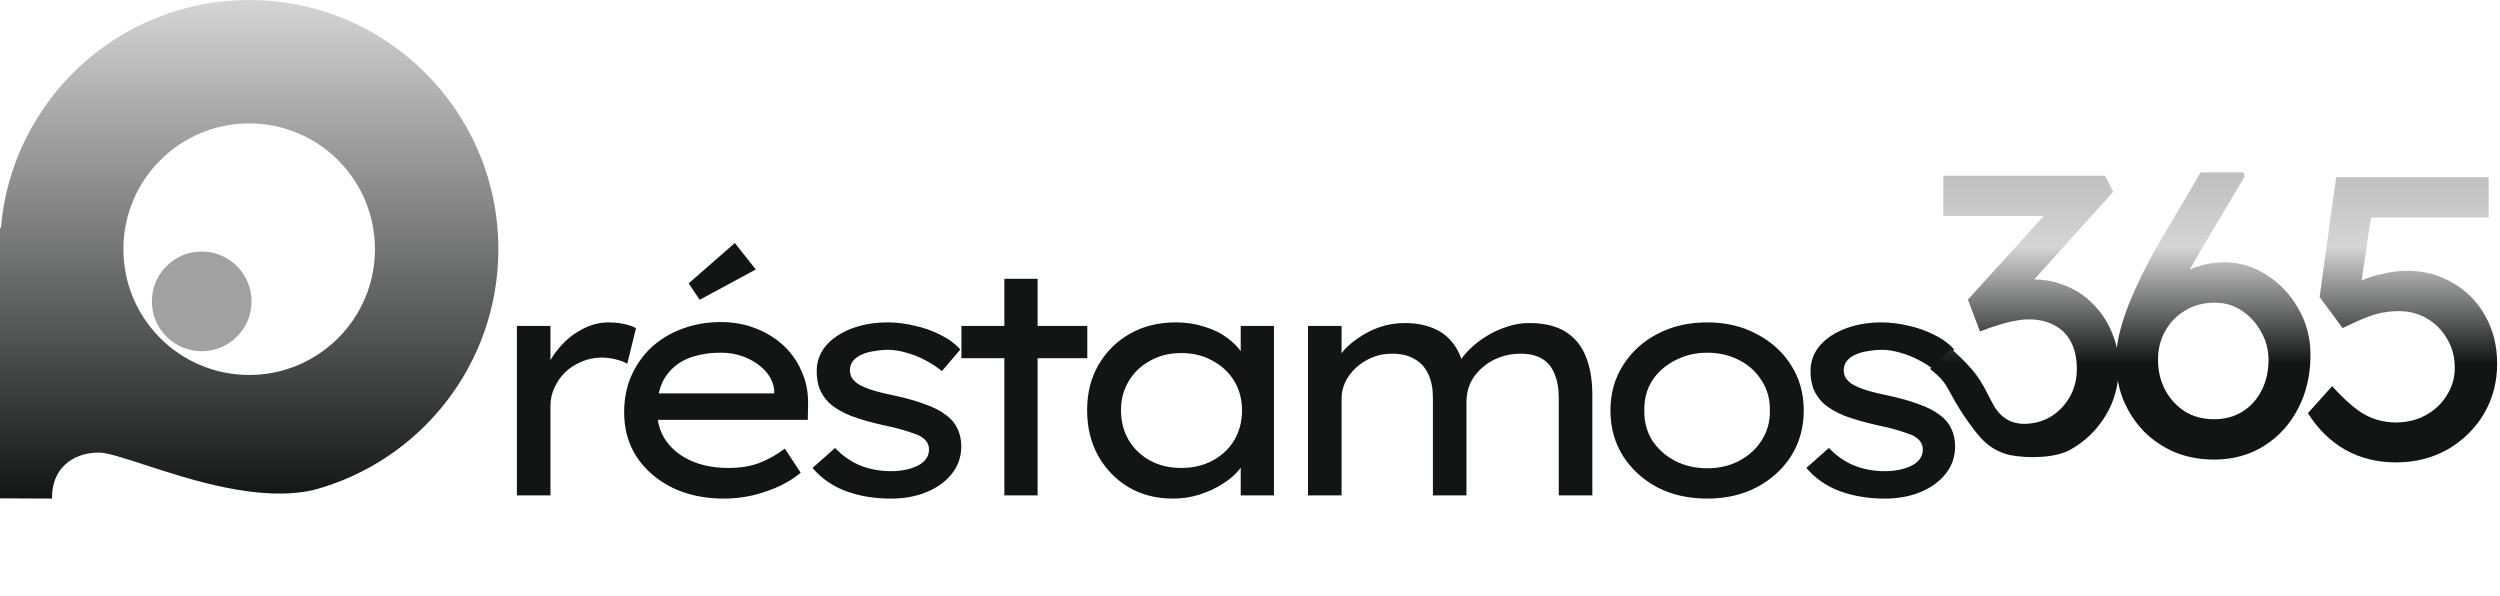
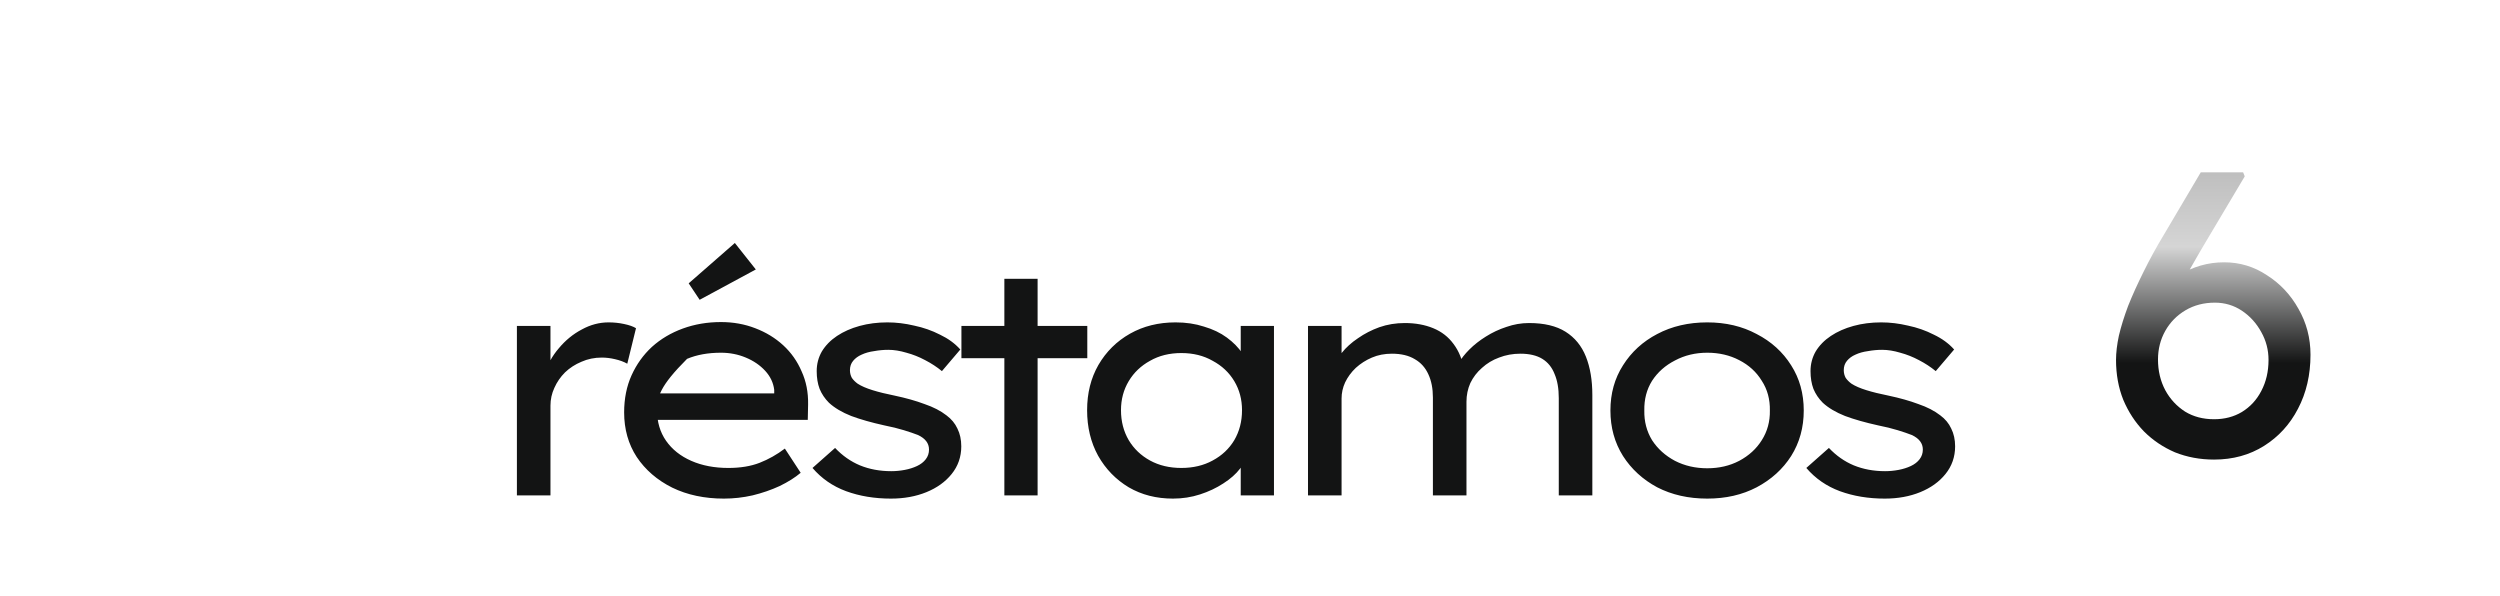
<svg xmlns="http://www.w3.org/2000/svg" width="172" height="41" viewBox="0 0 172 41" fill="none">
-   <circle cx="13.878" cy="20.735" r="3.429" fill="#A1A1A1" />
-   <path fill-rule="evenodd" clip-rule="evenodd" d="M21.559 33.713C28.887 31.765 34.287 25.085 34.287 17.143C34.287 7.675 26.611 0 17.143 0C8.17 0 0.807 6.894 0.062 15.674H0V34.287L3.58 34.302C3.58 34.271 3.579 34.241 3.579 34.21C3.579 32.316 4.907 31.139 6.801 31.139C7.38 31.139 8.508 31.508 9.95 31.978C13.142 33.019 17.87 34.561 21.559 33.713ZM25.797 17.143C25.797 21.922 21.922 25.797 17.143 25.797C12.364 25.797 8.49 21.922 8.49 17.143C8.49 12.364 12.364 8.49 17.143 8.49C21.922 8.49 25.797 12.364 25.797 17.143Z" fill="url(#paint0_linear_24_48)" />
-   <path d="M35.563 34.082V22.424H37.872V26.31L37.473 25.733C37.665 25.082 37.991 24.49 38.45 23.957C38.908 23.409 39.434 22.98 40.026 22.669C40.618 22.343 41.233 22.18 41.869 22.18C42.239 22.18 42.594 22.217 42.935 22.291C43.29 22.365 43.564 22.462 43.757 22.58L43.157 25.023C42.92 24.889 42.639 24.786 42.313 24.712C42.002 24.638 41.699 24.601 41.403 24.601C40.9 24.601 40.433 24.697 40.004 24.889C39.575 25.067 39.197 25.311 38.871 25.622C38.561 25.933 38.316 26.288 38.139 26.688C37.961 27.073 37.872 27.48 37.872 27.909V34.082H35.563ZM49.802 34.304C48.469 34.304 47.285 34.052 46.249 33.549C45.213 33.031 44.399 32.328 43.806 31.44C43.229 30.552 42.941 29.53 42.941 28.375C42.941 27.428 43.111 26.577 43.451 25.822C43.792 25.067 44.258 24.416 44.85 23.868C45.457 23.32 46.168 22.898 46.982 22.602C47.796 22.306 48.669 22.158 49.602 22.158C50.446 22.158 51.23 22.299 51.956 22.58C52.696 22.861 53.34 23.253 53.888 23.757C54.435 24.26 54.857 24.86 55.153 25.555C55.464 26.236 55.612 26.991 55.597 27.82L55.575 28.886H44.806L44.295 27.065H53.599L53.266 27.354V26.821C53.206 26.333 52.999 25.896 52.644 25.511C52.289 25.126 51.845 24.823 51.312 24.601C50.779 24.378 50.209 24.267 49.602 24.267C48.714 24.267 47.937 24.408 47.27 24.689C46.619 24.971 46.108 25.407 45.738 26C45.383 26.577 45.205 27.317 45.205 28.22C45.205 29.034 45.413 29.737 45.827 30.329C46.242 30.922 46.819 31.38 47.559 31.706C48.299 32.032 49.151 32.195 50.113 32.195C50.942 32.195 51.66 32.076 52.267 31.839C52.873 31.602 53.451 31.277 53.998 30.862L55.087 32.528C54.702 32.853 54.221 33.157 53.643 33.438C53.066 33.705 52.444 33.919 51.778 34.082C51.127 34.23 50.468 34.304 49.802 34.304ZM48.136 20.626L47.382 19.494L50.557 16.718L52 18.539L48.136 20.626ZM61.296 34.304C60.171 34.304 59.142 34.134 58.209 33.793C57.291 33.453 56.522 32.92 55.9 32.195L57.454 30.818C57.958 31.351 58.528 31.75 59.164 32.017C59.815 32.283 60.533 32.417 61.318 32.417C61.629 32.417 61.94 32.387 62.251 32.328C62.561 32.269 62.843 32.18 63.094 32.061C63.346 31.943 63.546 31.788 63.694 31.595C63.842 31.403 63.916 31.181 63.916 30.929C63.916 30.5 63.664 30.167 63.161 29.93C62.895 29.826 62.569 29.715 62.184 29.597C61.799 29.478 61.348 29.367 60.829 29.264C59.956 29.071 59.201 28.857 58.565 28.62C57.928 28.368 57.417 28.064 57.032 27.709C56.751 27.428 56.536 27.11 56.389 26.754C56.255 26.399 56.189 25.992 56.189 25.533C56.189 25.045 56.307 24.593 56.544 24.179C56.796 23.764 57.143 23.409 57.587 23.113C58.032 22.817 58.55 22.587 59.142 22.424C59.734 22.262 60.37 22.18 61.051 22.18C61.658 22.18 62.273 22.254 62.895 22.402C63.531 22.535 64.123 22.743 64.671 23.024C65.233 23.291 65.7 23.631 66.07 24.046L64.804 25.533C64.464 25.252 64.079 25 63.65 24.778C63.235 24.556 62.806 24.386 62.362 24.267C61.917 24.134 61.503 24.068 61.118 24.068C60.792 24.068 60.467 24.097 60.141 24.157C59.815 24.201 59.527 24.282 59.275 24.401C59.038 24.504 58.846 24.645 58.698 24.823C58.55 25 58.476 25.215 58.476 25.467C58.476 25.659 58.52 25.837 58.609 26C58.713 26.148 58.846 26.281 59.009 26.399C59.26 26.562 59.601 26.71 60.03 26.843C60.459 26.977 60.97 27.102 61.562 27.221C62.332 27.384 63.013 27.576 63.605 27.798C64.212 28.005 64.715 28.264 65.115 28.575C65.455 28.827 65.707 29.13 65.87 29.486C66.048 29.841 66.136 30.248 66.136 30.707C66.136 31.432 65.914 32.069 65.47 32.617C65.041 33.149 64.464 33.564 63.738 33.86C63.013 34.156 62.199 34.304 61.296 34.304ZM69.1 34.082V19.183H71.387V34.082H69.1ZM66.146 24.645V22.424H74.806V24.645H66.146ZM80.699 34.304C79.559 34.304 78.545 34.045 77.657 33.527C76.769 32.994 76.066 32.269 75.548 31.351C75.044 30.433 74.793 29.389 74.793 28.22C74.793 27.05 75.052 26.014 75.57 25.111C76.103 24.194 76.828 23.476 77.746 22.957C78.664 22.439 79.707 22.18 80.877 22.18C81.587 22.18 82.239 22.276 82.831 22.469C83.438 22.647 83.963 22.898 84.407 23.224C84.851 23.55 85.207 23.912 85.473 24.312C85.74 24.697 85.888 25.104 85.917 25.533L85.362 25.444V22.424H87.649V34.082H85.362V31.129L85.851 31.107C85.791 31.477 85.614 31.854 85.318 32.239C85.036 32.609 84.652 32.95 84.163 33.261C83.689 33.571 83.156 33.823 82.564 34.015C81.972 34.208 81.35 34.304 80.699 34.304ZM81.276 32.195C82.091 32.195 82.809 32.024 83.43 31.684C84.067 31.343 84.563 30.877 84.918 30.285C85.273 29.678 85.451 28.99 85.451 28.22C85.451 27.48 85.273 26.814 84.918 26.221C84.563 25.629 84.067 25.163 83.43 24.823C82.809 24.467 82.091 24.29 81.276 24.29C80.462 24.29 79.744 24.467 79.123 24.823C78.501 25.163 78.012 25.629 77.657 26.221C77.302 26.814 77.124 27.48 77.124 28.22C77.124 28.99 77.302 29.678 77.657 30.285C78.012 30.877 78.501 31.343 79.123 31.684C79.744 32.024 80.462 32.195 81.276 32.195ZM89.99 34.082V22.424H92.3V25.267L91.7 25.355C91.819 25 92.026 24.638 92.322 24.267C92.618 23.897 92.988 23.564 93.432 23.268C93.876 22.957 94.365 22.706 94.898 22.513C95.445 22.321 96.03 22.225 96.652 22.225C97.377 22.225 98.029 22.343 98.606 22.58C99.183 22.817 99.65 23.18 100.005 23.668C100.375 24.157 100.619 24.763 100.738 25.489L100.205 25.355L100.36 24.978C100.538 24.667 100.782 24.356 101.093 24.046C101.419 23.72 101.796 23.424 102.225 23.157C102.669 22.876 103.143 22.654 103.646 22.491C104.15 22.314 104.668 22.225 105.201 22.225C106.237 22.225 107.073 22.424 107.71 22.824C108.346 23.224 108.813 23.794 109.109 24.534C109.405 25.274 109.553 26.155 109.553 27.176V34.082H107.244V27.398C107.244 26.732 107.147 26.177 106.955 25.733C106.777 25.274 106.496 24.926 106.111 24.689C105.726 24.453 105.223 24.334 104.601 24.334C104.083 24.334 103.595 24.423 103.136 24.601C102.692 24.763 102.299 25 101.959 25.311C101.618 25.607 101.352 25.955 101.159 26.355C100.982 26.754 100.893 27.184 100.893 27.643V34.082H98.584V27.354C98.584 26.732 98.48 26.199 98.273 25.755C98.066 25.296 97.755 24.948 97.34 24.712C96.926 24.46 96.4 24.334 95.764 24.334C95.26 24.334 94.802 24.423 94.387 24.601C93.972 24.778 93.602 25.015 93.277 25.311C92.966 25.607 92.722 25.94 92.544 26.31C92.381 26.666 92.3 27.036 92.3 27.421V34.082H89.99ZM117.459 34.304C116.171 34.304 115.024 34.045 114.017 33.527C113.025 32.994 112.241 32.276 111.663 31.373C111.086 30.455 110.797 29.412 110.797 28.242C110.797 27.073 111.086 26.037 111.663 25.134C112.241 24.216 113.025 23.498 114.017 22.98C115.024 22.447 116.171 22.18 117.459 22.18C118.732 22.18 119.864 22.447 120.856 22.98C121.863 23.498 122.655 24.216 123.232 25.134C123.809 26.037 124.098 27.073 124.098 28.242C124.098 29.412 123.809 30.455 123.232 31.373C122.655 32.276 121.863 32.994 120.856 33.527C119.864 34.045 118.732 34.304 117.459 34.304ZM117.459 32.217C118.273 32.217 119.006 32.047 119.657 31.706C120.323 31.351 120.841 30.877 121.211 30.285C121.596 29.678 121.781 28.997 121.767 28.242C121.781 27.472 121.596 26.791 121.211 26.199C120.841 25.592 120.323 25.119 119.657 24.778C119.006 24.438 118.273 24.267 117.459 24.267C116.645 24.267 115.904 24.445 115.238 24.8C114.572 25.141 114.047 25.607 113.662 26.199C113.292 26.791 113.114 27.472 113.129 28.242C113.114 28.997 113.292 29.678 113.662 30.285C114.047 30.877 114.572 31.351 115.238 31.706C115.904 32.047 116.645 32.217 117.459 32.217ZM129.671 34.304C128.546 34.304 127.517 34.134 126.584 33.793C125.667 33.453 124.897 32.92 124.275 32.195L125.829 30.818C126.333 31.351 126.903 31.75 127.539 32.017C128.191 32.283 128.909 32.417 129.693 32.417C130.004 32.417 130.315 32.387 130.626 32.328C130.937 32.269 131.218 32.18 131.47 32.061C131.721 31.943 131.921 31.788 132.069 31.595C132.217 31.403 132.291 31.181 132.291 30.929C132.291 30.5 132.039 30.167 131.536 29.93C131.27 29.826 130.944 29.715 130.559 29.597C130.174 29.478 129.723 29.367 129.205 29.264C128.331 29.071 127.576 28.857 126.94 28.62C126.303 28.368 125.792 28.064 125.408 27.709C125.126 27.428 124.912 27.11 124.764 26.754C124.63 26.399 124.564 25.992 124.564 25.533C124.564 25.045 124.682 24.593 124.919 24.179C125.171 23.764 125.519 23.409 125.963 23.113C126.407 22.817 126.925 22.587 127.517 22.424C128.109 22.262 128.746 22.18 129.427 22.18C130.034 22.18 130.648 22.254 131.27 22.402C131.906 22.535 132.498 22.743 133.046 23.024C133.609 23.291 134.075 23.631 134.445 24.046L133.179 25.533C132.839 25.252 132.454 25 132.025 24.778C131.61 24.556 131.181 24.386 130.737 24.267C130.293 24.134 129.878 24.068 129.493 24.068C129.168 24.068 128.842 24.097 128.516 24.157C128.191 24.201 127.902 24.282 127.65 24.401C127.413 24.504 127.221 24.645 127.073 24.823C126.925 25 126.851 25.215 126.851 25.467C126.851 25.659 126.895 25.837 126.984 26C127.088 26.148 127.221 26.281 127.384 26.399C127.635 26.562 127.976 26.71 128.405 26.843C128.835 26.977 129.345 27.102 129.937 27.221C130.707 27.384 131.388 27.576 131.98 27.798C132.587 28.005 133.09 28.264 133.49 28.575C133.831 28.827 134.082 29.13 134.245 29.486C134.423 29.841 134.512 30.248 134.512 30.707C134.512 31.432 134.29 32.069 133.845 32.617C133.416 33.149 132.839 33.564 132.113 33.86C131.388 34.156 130.574 34.304 129.671 34.304Z" fill="#131414" />
-   <path d="M138.247 31.302C136.836 30.938 136.216 30.146 135.393 28.992C133.863 26.844 134.221 26.486 132.789 25.387L134.221 23.981C136.368 25.869 136.434 26.615 137.183 27.918C137.8 28.992 138.714 29.161 139.25 29.161C139.898 29.161 140.499 29.004 141.054 28.689C141.609 28.357 142.054 27.903 142.387 27.329C142.72 26.756 142.886 26.108 142.886 25.387C142.886 24.665 142.757 24.054 142.498 23.555C142.239 23.037 141.859 22.648 141.36 22.389C140.86 22.111 140.268 21.973 139.583 21.973C139.269 21.973 138.936 22.01 138.584 22.084C138.251 22.139 137.89 22.232 137.502 22.361C137.113 22.472 136.687 22.62 136.225 22.805L135.392 20.613L141.387 14.007L141.97 14.867H133.699V12.091H144.829L145.384 13.202L139.028 20.252L138.334 19.53C138.482 19.456 138.723 19.391 139.056 19.336C139.407 19.262 139.694 19.225 139.916 19.225C140.73 19.225 141.489 19.382 142.192 19.697C142.914 19.993 143.534 20.418 144.052 20.973C144.589 21.51 145.005 22.148 145.301 22.889C145.616 23.61 145.773 24.387 145.773 25.22C145.773 26.478 145.468 27.607 144.857 28.606C144.265 29.587 143.46 30.364 142.442 30.938C141.424 31.511 139.545 31.562 138.247 31.302Z" fill="url(#paint1_linear_24_48)" />
+   <path d="M35.563 34.082V22.424H37.872V26.31L37.473 25.733C37.665 25.082 37.991 24.49 38.45 23.957C38.908 23.409 39.434 22.98 40.026 22.669C40.618 22.343 41.233 22.18 41.869 22.18C42.239 22.18 42.594 22.217 42.935 22.291C43.29 22.365 43.564 22.462 43.757 22.58L43.157 25.023C42.92 24.889 42.639 24.786 42.313 24.712C42.002 24.638 41.699 24.601 41.403 24.601C40.9 24.601 40.433 24.697 40.004 24.889C39.575 25.067 39.197 25.311 38.871 25.622C38.561 25.933 38.316 26.288 38.139 26.688C37.961 27.073 37.872 27.48 37.872 27.909V34.082H35.563ZM49.802 34.304C48.469 34.304 47.285 34.052 46.249 33.549C45.213 33.031 44.399 32.328 43.806 31.44C43.229 30.552 42.941 29.53 42.941 28.375C42.941 27.428 43.111 26.577 43.451 25.822C43.792 25.067 44.258 24.416 44.85 23.868C45.457 23.32 46.168 22.898 46.982 22.602C47.796 22.306 48.669 22.158 49.602 22.158C50.446 22.158 51.23 22.299 51.956 22.58C52.696 22.861 53.34 23.253 53.888 23.757C54.435 24.26 54.857 24.86 55.153 25.555C55.464 26.236 55.612 26.991 55.597 27.82L55.575 28.886H44.806L44.295 27.065H53.599L53.266 27.354V26.821C53.206 26.333 52.999 25.896 52.644 25.511C52.289 25.126 51.845 24.823 51.312 24.601C50.779 24.378 50.209 24.267 49.602 24.267C48.714 24.267 47.937 24.408 47.27 24.689C45.383 26.577 45.205 27.317 45.205 28.22C45.205 29.034 45.413 29.737 45.827 30.329C46.242 30.922 46.819 31.38 47.559 31.706C48.299 32.032 49.151 32.195 50.113 32.195C50.942 32.195 51.66 32.076 52.267 31.839C52.873 31.602 53.451 31.277 53.998 30.862L55.087 32.528C54.702 32.853 54.221 33.157 53.643 33.438C53.066 33.705 52.444 33.919 51.778 34.082C51.127 34.23 50.468 34.304 49.802 34.304ZM48.136 20.626L47.382 19.494L50.557 16.718L52 18.539L48.136 20.626ZM61.296 34.304C60.171 34.304 59.142 34.134 58.209 33.793C57.291 33.453 56.522 32.92 55.9 32.195L57.454 30.818C57.958 31.351 58.528 31.75 59.164 32.017C59.815 32.283 60.533 32.417 61.318 32.417C61.629 32.417 61.94 32.387 62.251 32.328C62.561 32.269 62.843 32.18 63.094 32.061C63.346 31.943 63.546 31.788 63.694 31.595C63.842 31.403 63.916 31.181 63.916 30.929C63.916 30.5 63.664 30.167 63.161 29.93C62.895 29.826 62.569 29.715 62.184 29.597C61.799 29.478 61.348 29.367 60.829 29.264C59.956 29.071 59.201 28.857 58.565 28.62C57.928 28.368 57.417 28.064 57.032 27.709C56.751 27.428 56.536 27.11 56.389 26.754C56.255 26.399 56.189 25.992 56.189 25.533C56.189 25.045 56.307 24.593 56.544 24.179C56.796 23.764 57.143 23.409 57.587 23.113C58.032 22.817 58.55 22.587 59.142 22.424C59.734 22.262 60.37 22.18 61.051 22.18C61.658 22.18 62.273 22.254 62.895 22.402C63.531 22.535 64.123 22.743 64.671 23.024C65.233 23.291 65.7 23.631 66.07 24.046L64.804 25.533C64.464 25.252 64.079 25 63.65 24.778C63.235 24.556 62.806 24.386 62.362 24.267C61.917 24.134 61.503 24.068 61.118 24.068C60.792 24.068 60.467 24.097 60.141 24.157C59.815 24.201 59.527 24.282 59.275 24.401C59.038 24.504 58.846 24.645 58.698 24.823C58.55 25 58.476 25.215 58.476 25.467C58.476 25.659 58.52 25.837 58.609 26C58.713 26.148 58.846 26.281 59.009 26.399C59.26 26.562 59.601 26.71 60.03 26.843C60.459 26.977 60.97 27.102 61.562 27.221C62.332 27.384 63.013 27.576 63.605 27.798C64.212 28.005 64.715 28.264 65.115 28.575C65.455 28.827 65.707 29.13 65.87 29.486C66.048 29.841 66.136 30.248 66.136 30.707C66.136 31.432 65.914 32.069 65.47 32.617C65.041 33.149 64.464 33.564 63.738 33.86C63.013 34.156 62.199 34.304 61.296 34.304ZM69.1 34.082V19.183H71.387V34.082H69.1ZM66.146 24.645V22.424H74.806V24.645H66.146ZM80.699 34.304C79.559 34.304 78.545 34.045 77.657 33.527C76.769 32.994 76.066 32.269 75.548 31.351C75.044 30.433 74.793 29.389 74.793 28.22C74.793 27.05 75.052 26.014 75.57 25.111C76.103 24.194 76.828 23.476 77.746 22.957C78.664 22.439 79.707 22.18 80.877 22.18C81.587 22.18 82.239 22.276 82.831 22.469C83.438 22.647 83.963 22.898 84.407 23.224C84.851 23.55 85.207 23.912 85.473 24.312C85.74 24.697 85.888 25.104 85.917 25.533L85.362 25.444V22.424H87.649V34.082H85.362V31.129L85.851 31.107C85.791 31.477 85.614 31.854 85.318 32.239C85.036 32.609 84.652 32.95 84.163 33.261C83.689 33.571 83.156 33.823 82.564 34.015C81.972 34.208 81.35 34.304 80.699 34.304ZM81.276 32.195C82.091 32.195 82.809 32.024 83.43 31.684C84.067 31.343 84.563 30.877 84.918 30.285C85.273 29.678 85.451 28.99 85.451 28.22C85.451 27.48 85.273 26.814 84.918 26.221C84.563 25.629 84.067 25.163 83.43 24.823C82.809 24.467 82.091 24.29 81.276 24.29C80.462 24.29 79.744 24.467 79.123 24.823C78.501 25.163 78.012 25.629 77.657 26.221C77.302 26.814 77.124 27.48 77.124 28.22C77.124 28.99 77.302 29.678 77.657 30.285C78.012 30.877 78.501 31.343 79.123 31.684C79.744 32.024 80.462 32.195 81.276 32.195ZM89.99 34.082V22.424H92.3V25.267L91.7 25.355C91.819 25 92.026 24.638 92.322 24.267C92.618 23.897 92.988 23.564 93.432 23.268C93.876 22.957 94.365 22.706 94.898 22.513C95.445 22.321 96.03 22.225 96.652 22.225C97.377 22.225 98.029 22.343 98.606 22.58C99.183 22.817 99.65 23.18 100.005 23.668C100.375 24.157 100.619 24.763 100.738 25.489L100.205 25.355L100.36 24.978C100.538 24.667 100.782 24.356 101.093 24.046C101.419 23.72 101.796 23.424 102.225 23.157C102.669 22.876 103.143 22.654 103.646 22.491C104.15 22.314 104.668 22.225 105.201 22.225C106.237 22.225 107.073 22.424 107.71 22.824C108.346 23.224 108.813 23.794 109.109 24.534C109.405 25.274 109.553 26.155 109.553 27.176V34.082H107.244V27.398C107.244 26.732 107.147 26.177 106.955 25.733C106.777 25.274 106.496 24.926 106.111 24.689C105.726 24.453 105.223 24.334 104.601 24.334C104.083 24.334 103.595 24.423 103.136 24.601C102.692 24.763 102.299 25 101.959 25.311C101.618 25.607 101.352 25.955 101.159 26.355C100.982 26.754 100.893 27.184 100.893 27.643V34.082H98.584V27.354C98.584 26.732 98.48 26.199 98.273 25.755C98.066 25.296 97.755 24.948 97.34 24.712C96.926 24.46 96.4 24.334 95.764 24.334C95.26 24.334 94.802 24.423 94.387 24.601C93.972 24.778 93.602 25.015 93.277 25.311C92.966 25.607 92.722 25.94 92.544 26.31C92.381 26.666 92.3 27.036 92.3 27.421V34.082H89.99ZM117.459 34.304C116.171 34.304 115.024 34.045 114.017 33.527C113.025 32.994 112.241 32.276 111.663 31.373C111.086 30.455 110.797 29.412 110.797 28.242C110.797 27.073 111.086 26.037 111.663 25.134C112.241 24.216 113.025 23.498 114.017 22.98C115.024 22.447 116.171 22.18 117.459 22.18C118.732 22.18 119.864 22.447 120.856 22.98C121.863 23.498 122.655 24.216 123.232 25.134C123.809 26.037 124.098 27.073 124.098 28.242C124.098 29.412 123.809 30.455 123.232 31.373C122.655 32.276 121.863 32.994 120.856 33.527C119.864 34.045 118.732 34.304 117.459 34.304ZM117.459 32.217C118.273 32.217 119.006 32.047 119.657 31.706C120.323 31.351 120.841 30.877 121.211 30.285C121.596 29.678 121.781 28.997 121.767 28.242C121.781 27.472 121.596 26.791 121.211 26.199C120.841 25.592 120.323 25.119 119.657 24.778C119.006 24.438 118.273 24.267 117.459 24.267C116.645 24.267 115.904 24.445 115.238 24.8C114.572 25.141 114.047 25.607 113.662 26.199C113.292 26.791 113.114 27.472 113.129 28.242C113.114 28.997 113.292 29.678 113.662 30.285C114.047 30.877 114.572 31.351 115.238 31.706C115.904 32.047 116.645 32.217 117.459 32.217ZM129.671 34.304C128.546 34.304 127.517 34.134 126.584 33.793C125.667 33.453 124.897 32.92 124.275 32.195L125.829 30.818C126.333 31.351 126.903 31.75 127.539 32.017C128.191 32.283 128.909 32.417 129.693 32.417C130.004 32.417 130.315 32.387 130.626 32.328C130.937 32.269 131.218 32.18 131.47 32.061C131.721 31.943 131.921 31.788 132.069 31.595C132.217 31.403 132.291 31.181 132.291 30.929C132.291 30.5 132.039 30.167 131.536 29.93C131.27 29.826 130.944 29.715 130.559 29.597C130.174 29.478 129.723 29.367 129.205 29.264C128.331 29.071 127.576 28.857 126.94 28.62C126.303 28.368 125.792 28.064 125.408 27.709C125.126 27.428 124.912 27.11 124.764 26.754C124.63 26.399 124.564 25.992 124.564 25.533C124.564 25.045 124.682 24.593 124.919 24.179C125.171 23.764 125.519 23.409 125.963 23.113C126.407 22.817 126.925 22.587 127.517 22.424C128.109 22.262 128.746 22.18 129.427 22.18C130.034 22.18 130.648 22.254 131.27 22.402C131.906 22.535 132.498 22.743 133.046 23.024C133.609 23.291 134.075 23.631 134.445 24.046L133.179 25.533C132.839 25.252 132.454 25 132.025 24.778C131.61 24.556 131.181 24.386 130.737 24.267C130.293 24.134 129.878 24.068 129.493 24.068C129.168 24.068 128.842 24.097 128.516 24.157C128.191 24.201 127.902 24.282 127.65 24.401C127.413 24.504 127.221 24.645 127.073 24.823C126.925 25 126.851 25.215 126.851 25.467C126.851 25.659 126.895 25.837 126.984 26C127.088 26.148 127.221 26.281 127.384 26.399C127.635 26.562 127.976 26.71 128.405 26.843C128.835 26.977 129.345 27.102 129.937 27.221C130.707 27.384 131.388 27.576 131.98 27.798C132.587 28.005 133.09 28.264 133.49 28.575C133.831 28.827 134.082 29.13 134.245 29.486C134.423 29.841 134.512 30.248 134.512 30.707C134.512 31.432 134.29 32.069 133.845 32.617C133.416 33.149 132.839 33.564 132.113 33.86C131.388 34.156 130.574 34.304 129.671 34.304Z" fill="#131414" />
  <path d="M152.328 31.619C151.366 31.619 150.469 31.452 149.636 31.119C148.822 30.768 148.109 30.287 147.499 29.676C146.907 29.065 146.435 28.344 146.083 27.511C145.75 26.678 145.583 25.762 145.583 24.763C145.583 24.264 145.648 23.709 145.778 23.098C145.926 22.469 146.139 21.784 146.416 21.044C146.712 20.304 147.064 19.527 147.471 18.712C147.878 17.88 148.35 17.019 148.886 16.131L151.412 11.857H154.327L154.438 12.134L151.384 17.269C150.829 18.213 150.33 19.11 149.886 19.961C149.46 20.813 149.099 21.618 148.803 22.376C148.507 23.116 148.285 23.792 148.137 24.402L147.471 21.544C147.822 20.97 148.202 20.47 148.609 20.045C149.016 19.601 149.451 19.23 149.913 18.934C150.395 18.638 150.894 18.416 151.412 18.268C151.93 18.12 152.467 18.046 153.022 18.046C154.095 18.046 155.076 18.342 155.964 18.934C156.871 19.508 157.593 20.276 158.129 21.238C158.684 22.2 158.962 23.255 158.962 24.402C158.962 25.79 158.675 27.03 158.101 28.122C157.546 29.195 156.769 30.046 155.77 30.675C154.771 31.304 153.623 31.619 152.328 31.619ZM152.328 28.843C153.05 28.843 153.688 28.677 154.243 28.344C154.817 27.992 155.261 27.511 155.576 26.9C155.909 26.271 156.075 25.559 156.075 24.763C156.075 24.079 155.909 23.44 155.576 22.848C155.243 22.237 154.798 21.747 154.243 21.377C153.688 21.007 153.068 20.822 152.384 20.822C151.625 20.822 150.95 20.998 150.358 21.349C149.765 21.701 149.303 22.173 148.97 22.765C148.637 23.357 148.47 24.014 148.47 24.735C148.47 25.513 148.637 26.216 148.97 26.845C149.303 27.456 149.756 27.946 150.33 28.316C150.903 28.668 151.57 28.843 152.328 28.843Z" fill="url(#paint2_linear_24_48)" />
-   <path d="M164.836 31.813C163.559 31.813 162.403 31.526 161.367 30.953C160.33 30.361 159.47 29.519 158.785 28.427L160.451 26.567C161.32 27.53 162.079 28.186 162.727 28.538C163.374 28.89 164.078 29.065 164.836 29.065C165.595 29.065 166.279 28.899 166.89 28.566C167.501 28.233 167.982 27.779 168.333 27.206C168.704 26.632 168.889 25.994 168.889 25.291C168.889 24.55 168.713 23.893 168.361 23.32C168.028 22.728 167.575 22.265 167.001 21.932C166.428 21.581 165.78 21.405 165.058 21.405C164.707 21.405 164.374 21.433 164.059 21.488C163.744 21.525 163.365 21.627 162.921 21.793C162.477 21.96 161.894 22.219 161.172 22.57L159.59 20.433L160.728 12.19H171.22V14.965H162.616L163.199 14.438L162.283 20.6L161.589 19.795C161.774 19.61 162.088 19.434 162.532 19.267C162.977 19.082 163.467 18.934 164.004 18.823C164.559 18.694 165.086 18.629 165.586 18.629C166.77 18.629 167.825 18.907 168.75 19.462C169.693 19.998 170.434 20.748 170.97 21.71C171.525 22.672 171.803 23.773 171.803 25.013C171.803 26.29 171.498 27.446 170.887 28.483C170.276 29.5 169.444 30.314 168.389 30.925C167.334 31.517 166.15 31.813 164.836 31.813Z" fill="url(#paint3_linear_24_48)" />
  <defs>
    <linearGradient id="paint0_linear_24_48" x1="17.143" y1="0" x2="17.143" y2="34.361" gradientUnits="userSpaceOnUse">
      <stop stop-color="#D5D5D5" />
      <stop offset="1" stop-color="#131414" />
    </linearGradient>
    <linearGradient id="paint1_linear_24_48" x1="152.763" y1="3.592" x2="152.763" y2="38.366" gradientUnits="userSpaceOnUse">
      <stop offset="0.045" stop-color="#A1A1A1" />
      <stop offset="0.385" stop-color="#D5D5D5" />
      <stop offset="0.615" stop-color="#131414" />
    </linearGradient>
    <linearGradient id="paint2_linear_24_48" x1="152.763" y1="3.592" x2="152.763" y2="38.366" gradientUnits="userSpaceOnUse">
      <stop offset="0.045" stop-color="#A1A1A1" />
      <stop offset="0.385" stop-color="#D5D5D5" />
      <stop offset="0.615" stop-color="#131414" />
    </linearGradient>
    <linearGradient id="paint3_linear_24_48" x1="152.763" y1="3.592" x2="152.763" y2="38.366" gradientUnits="userSpaceOnUse">
      <stop offset="0.045" stop-color="#A1A1A1" />
      <stop offset="0.385" stop-color="#D5D5D5" />
      <stop offset="0.615" stop-color="#131414" />
    </linearGradient>
  </defs>
</svg>